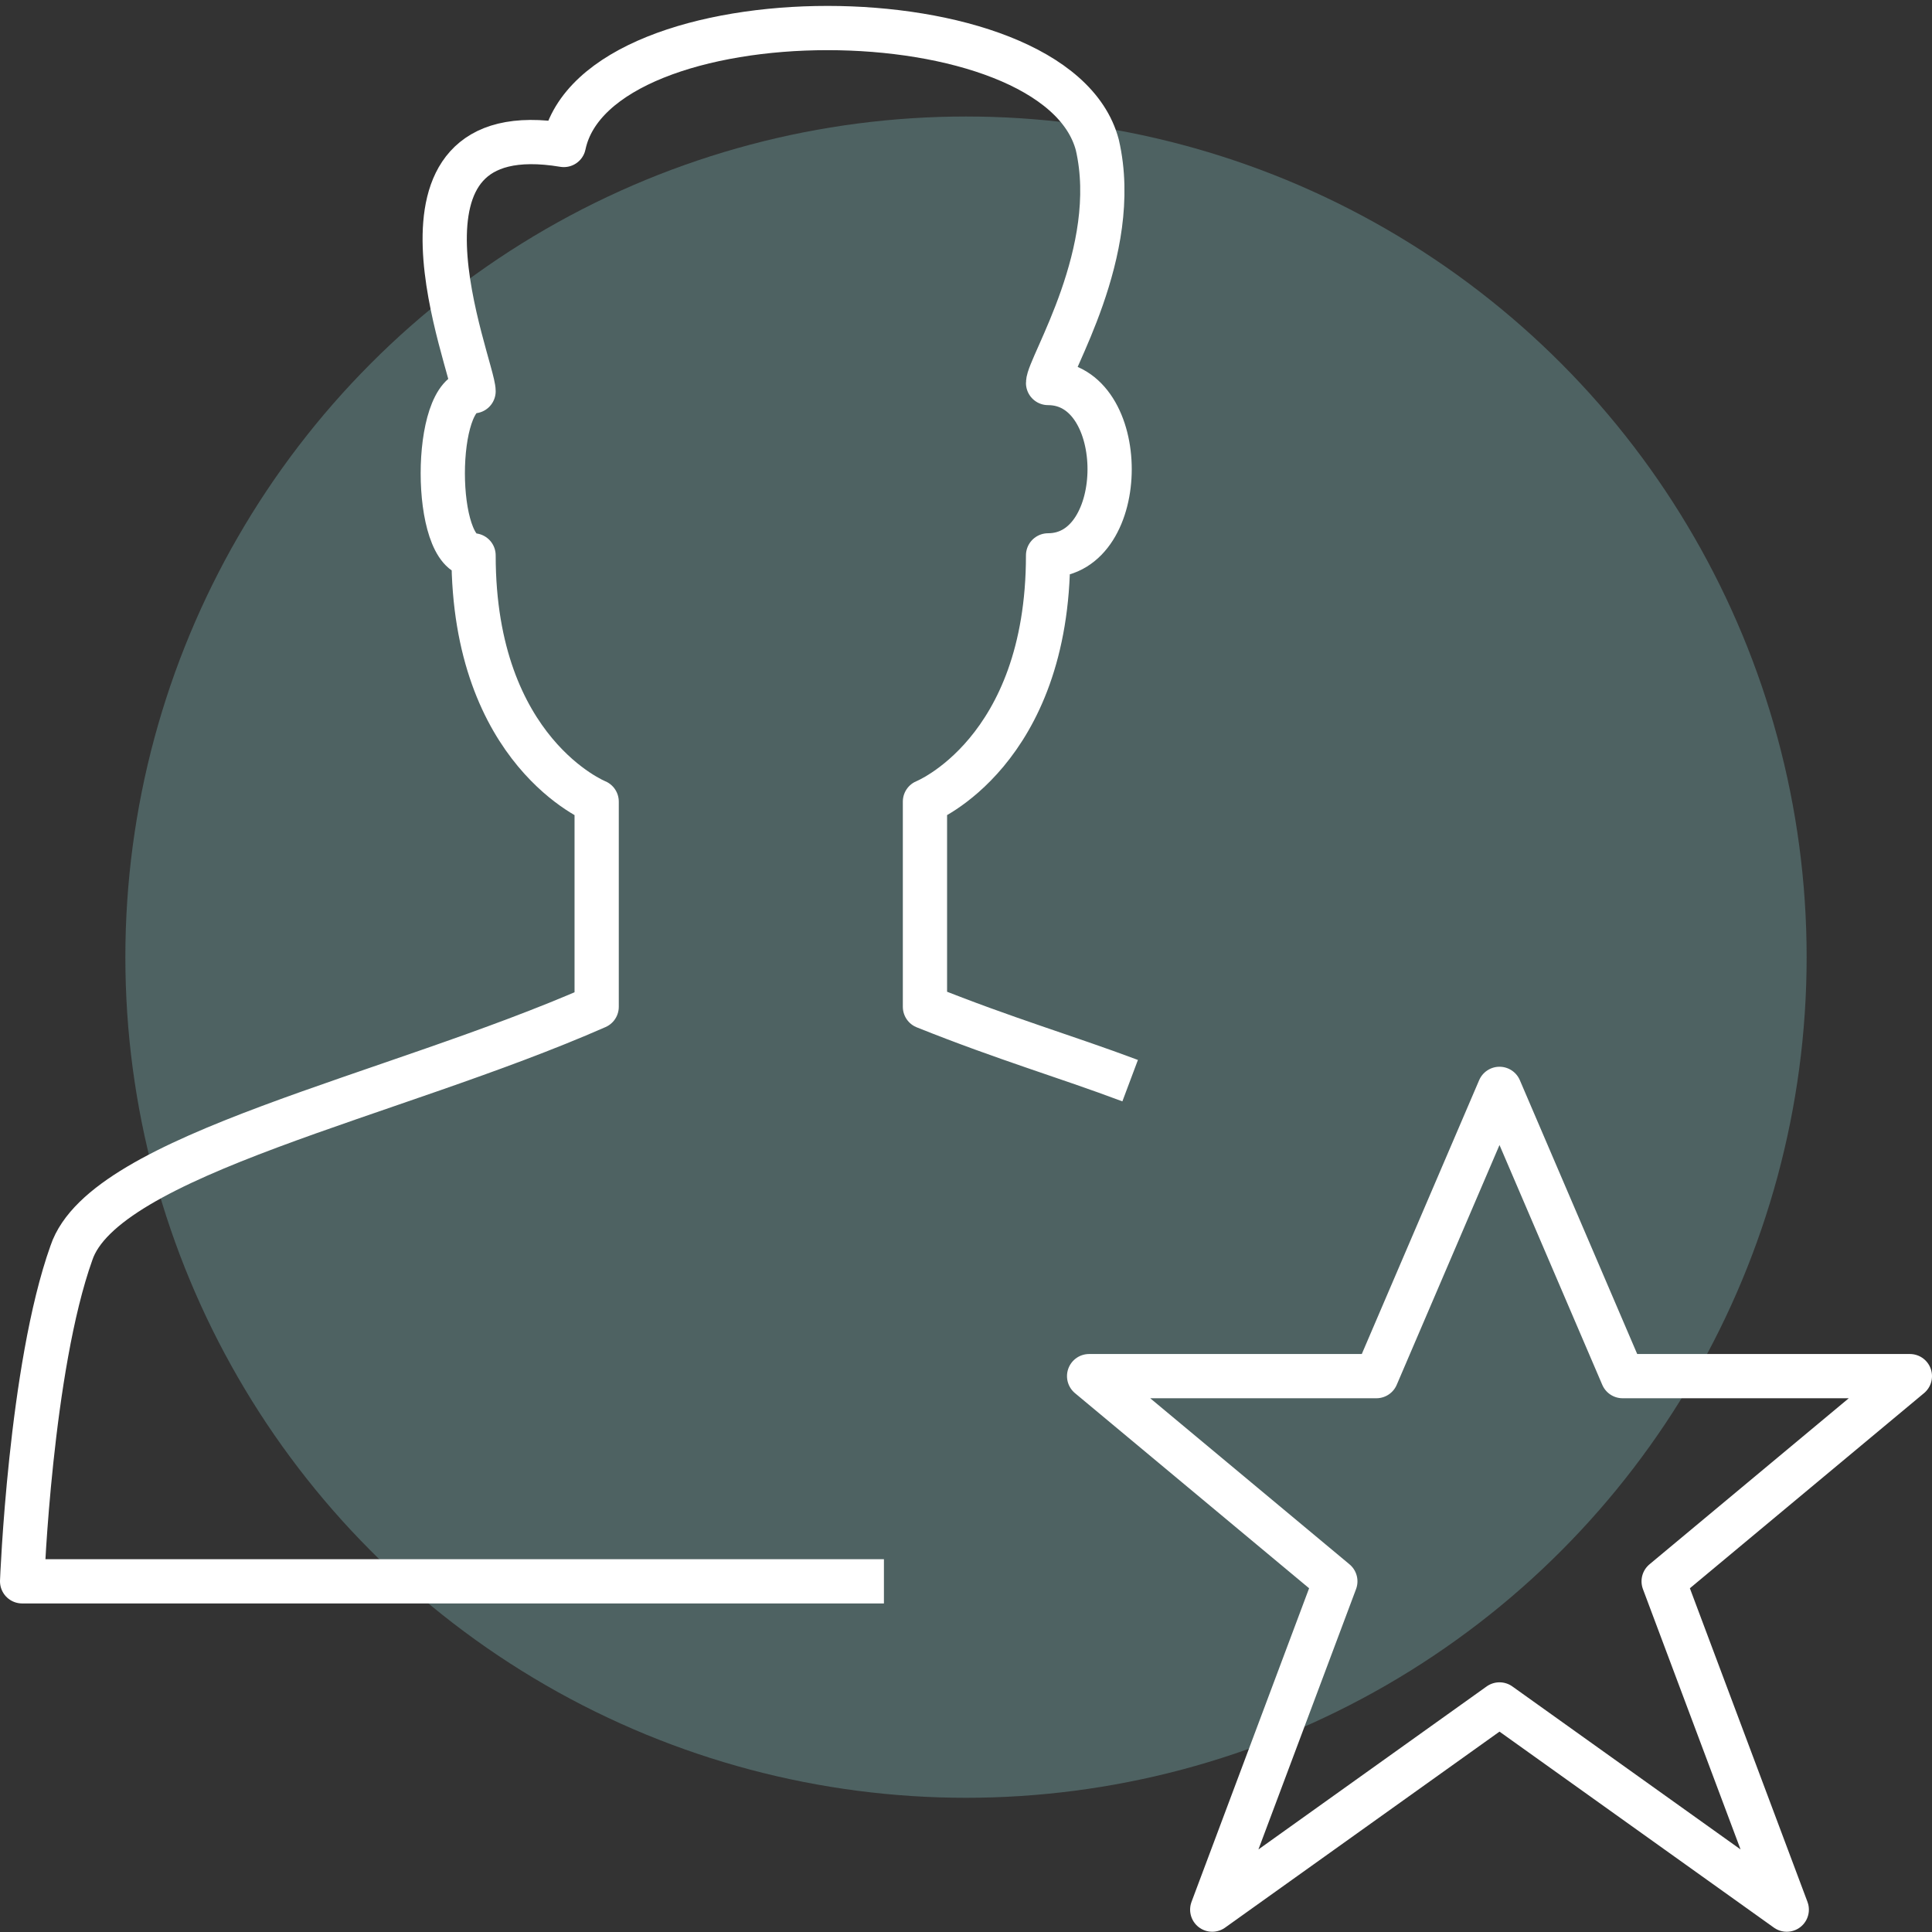
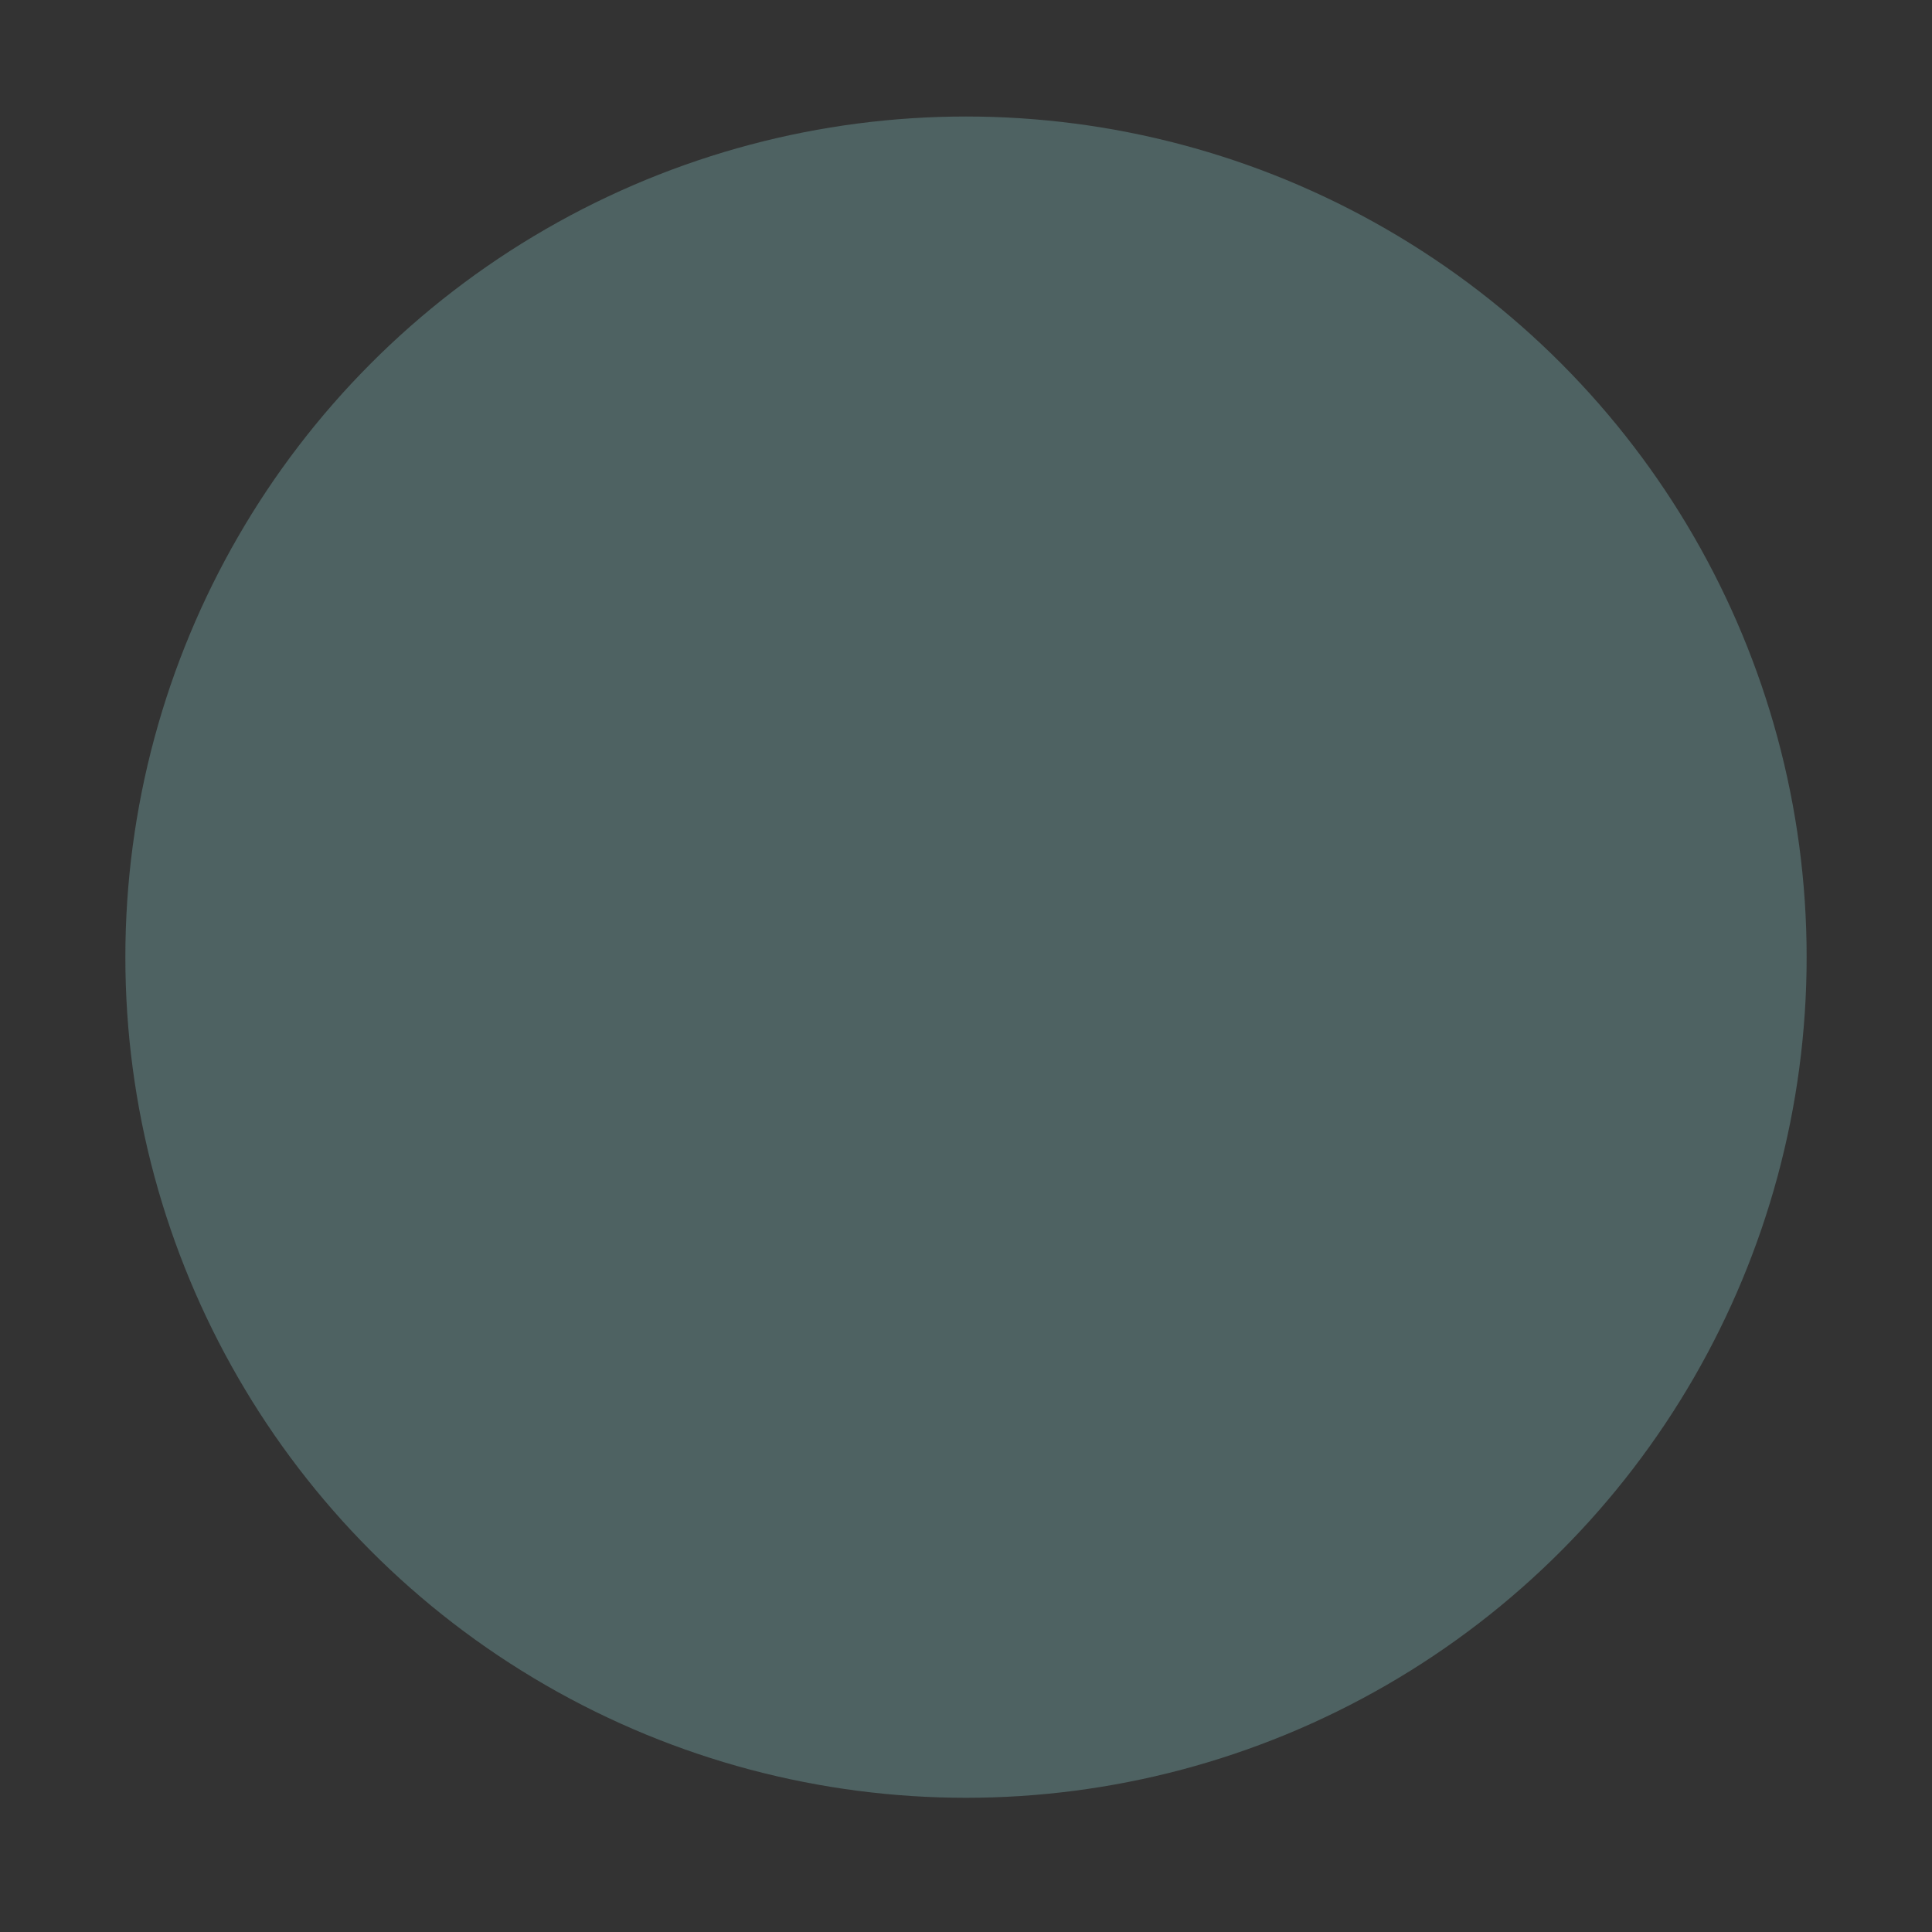
<svg xmlns="http://www.w3.org/2000/svg" width="131" height="131" viewBox="0 0 131 131" fill="none">
  <rect x="0" y="0" width="131" height="131" fill="#333333" stroke="none" />
  <circle opacity=".3" cx="65.5" cy="64.9" r="57" fill="#8DCFCF" />
-   <path d="M101.674 73.831l8.348 19.478H129.5l-16.696 13.913 8.348 22.261-19.478-13.913-19.478 13.913 8.347-22.261-16.695-13.913h19.478l8.348-19.478zm-25.044-.557c-4.452-1.67-8.347-2.782-13.913-5.008V54.353s8.348-3.34 8.348-16.696c5.565 0 5.565-11.687 0-11.687 0-1.113 5.009-8.904 3.34-16.14-2.784-10.572-33.95-10.572-36.175 0-13.356-2.224-6.12 15.028-6.12 16.698-2.783 0-2.783 11.13 0 11.13 0 13.356 8.347 16.696 8.347 16.696v13.913C26.543 74.387 7.066 78.283 4.84 84.96c-2.783 7.793-3.34 22.262-3.34 22.262h58.435" stroke="#fff" stroke-width="3" stroke-miterlimit="10" stroke-linejoin="round" />
</svg>